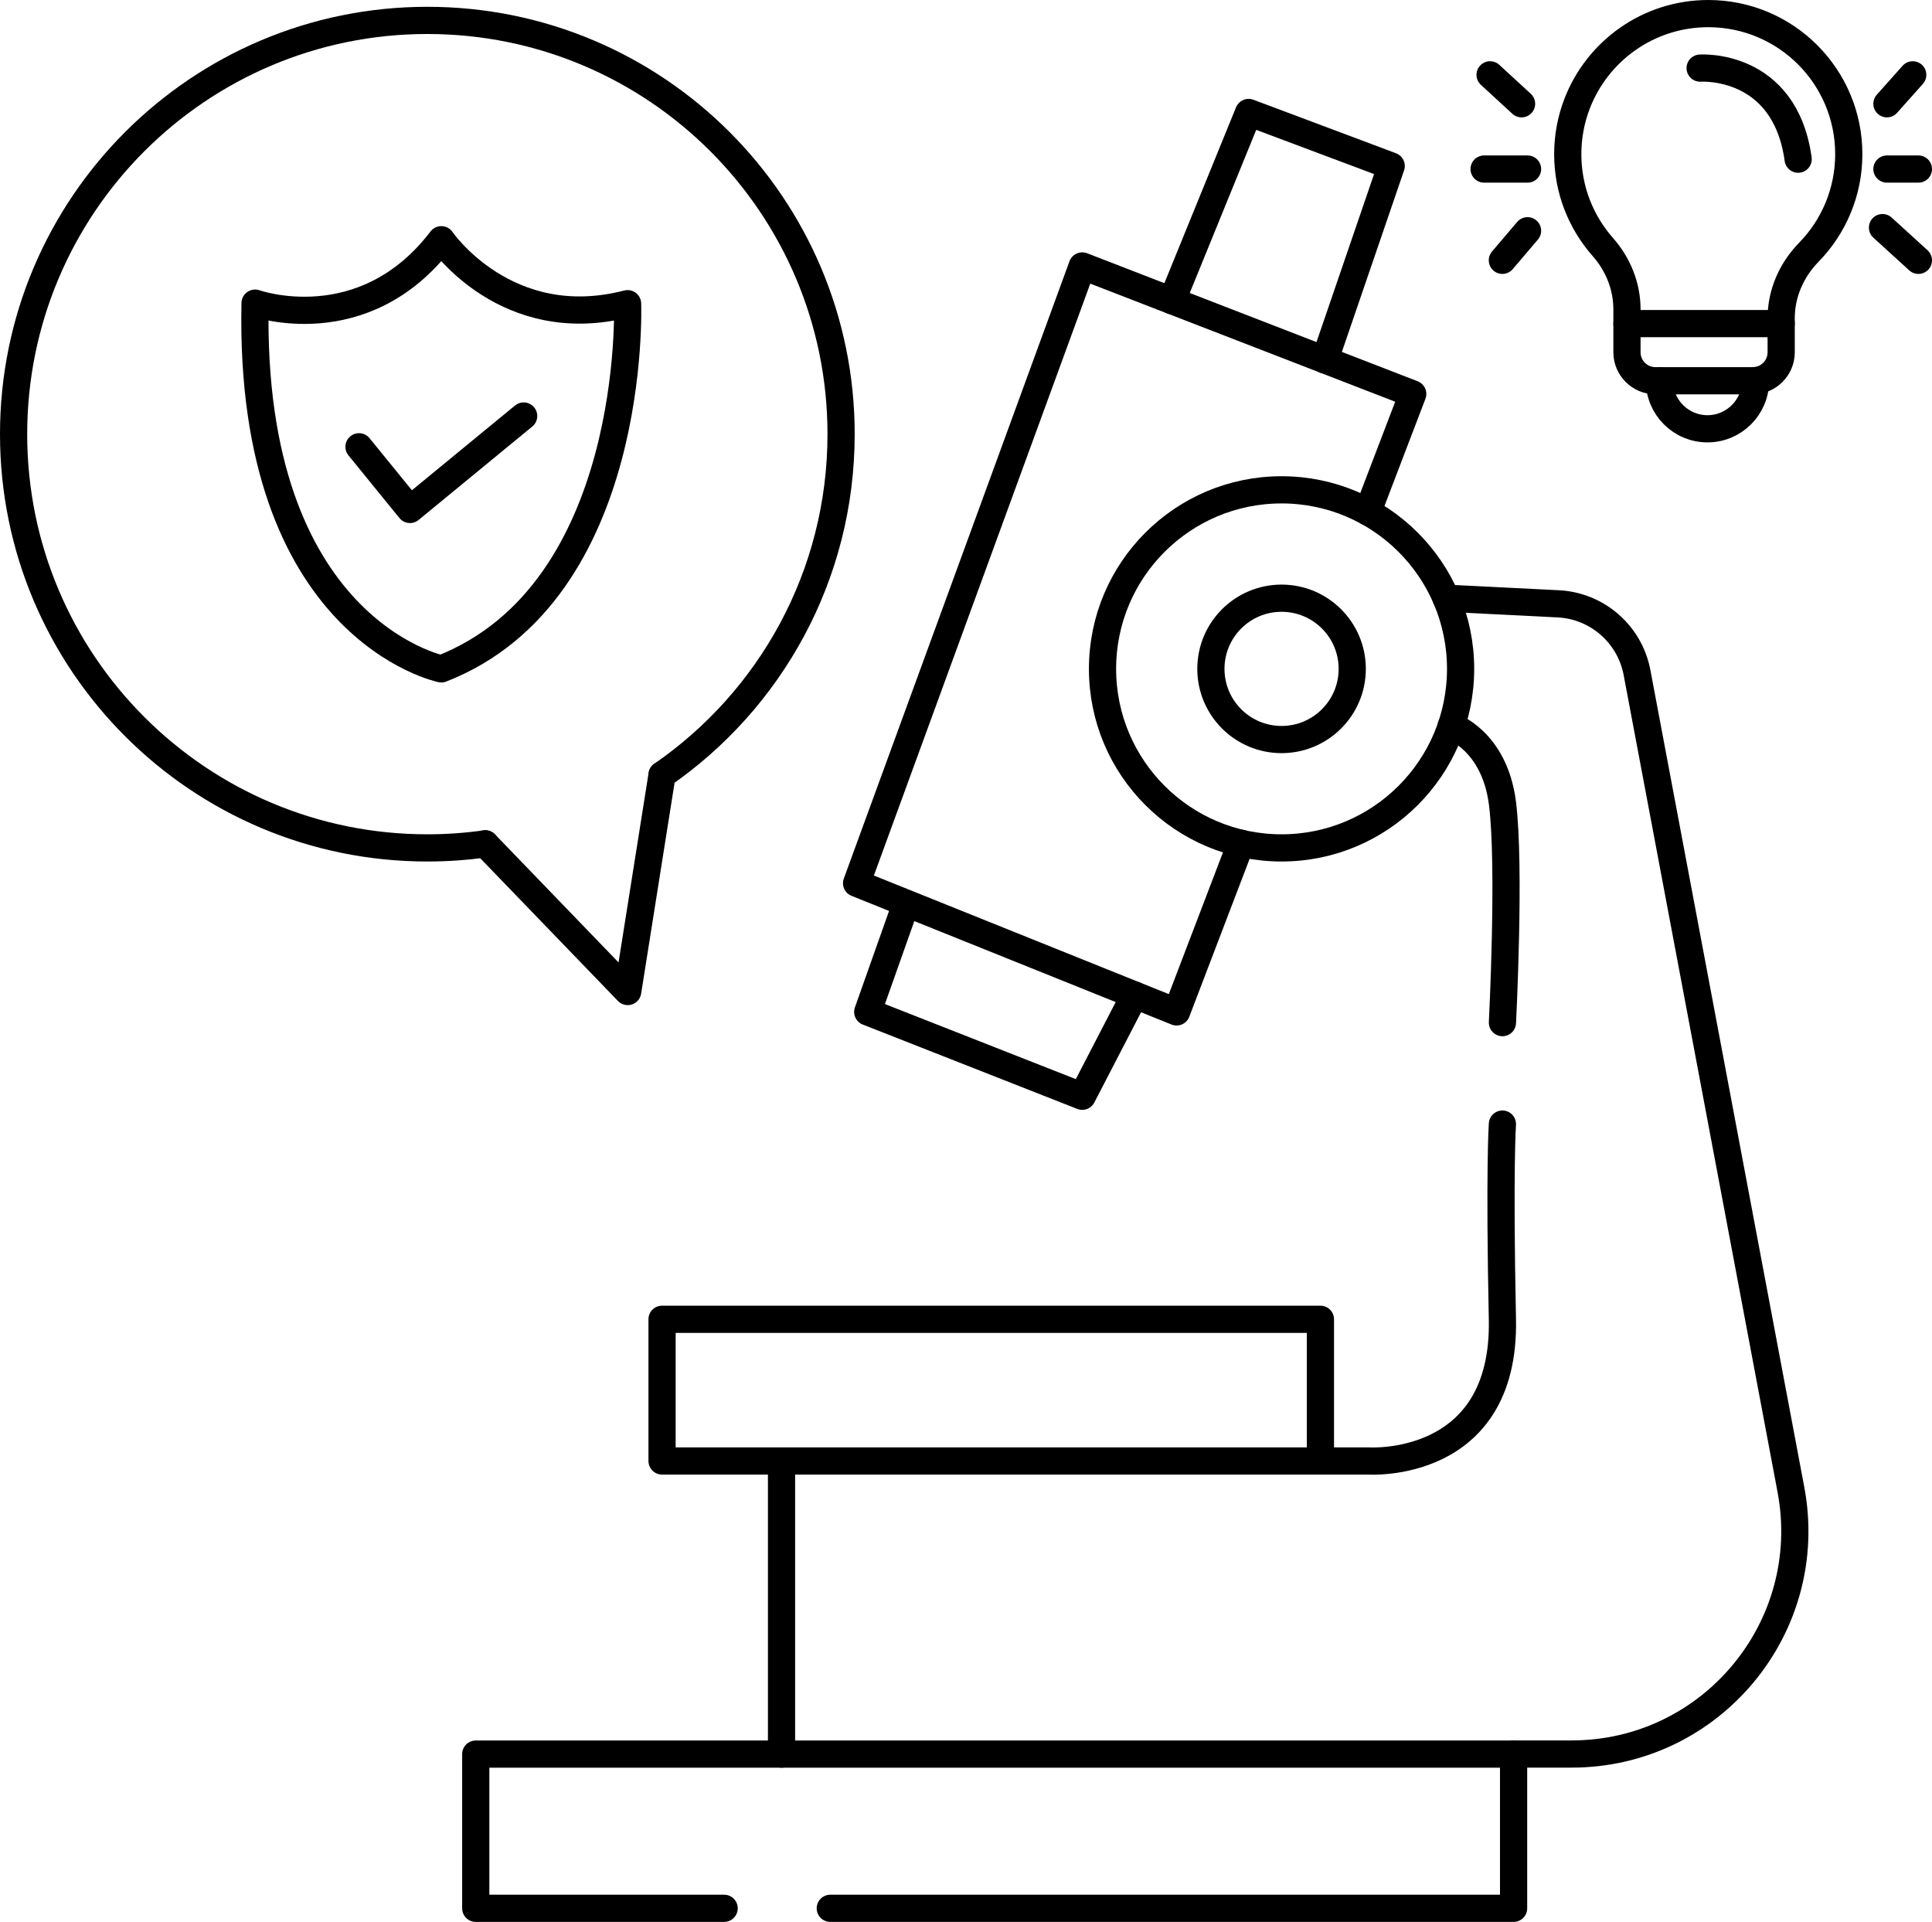
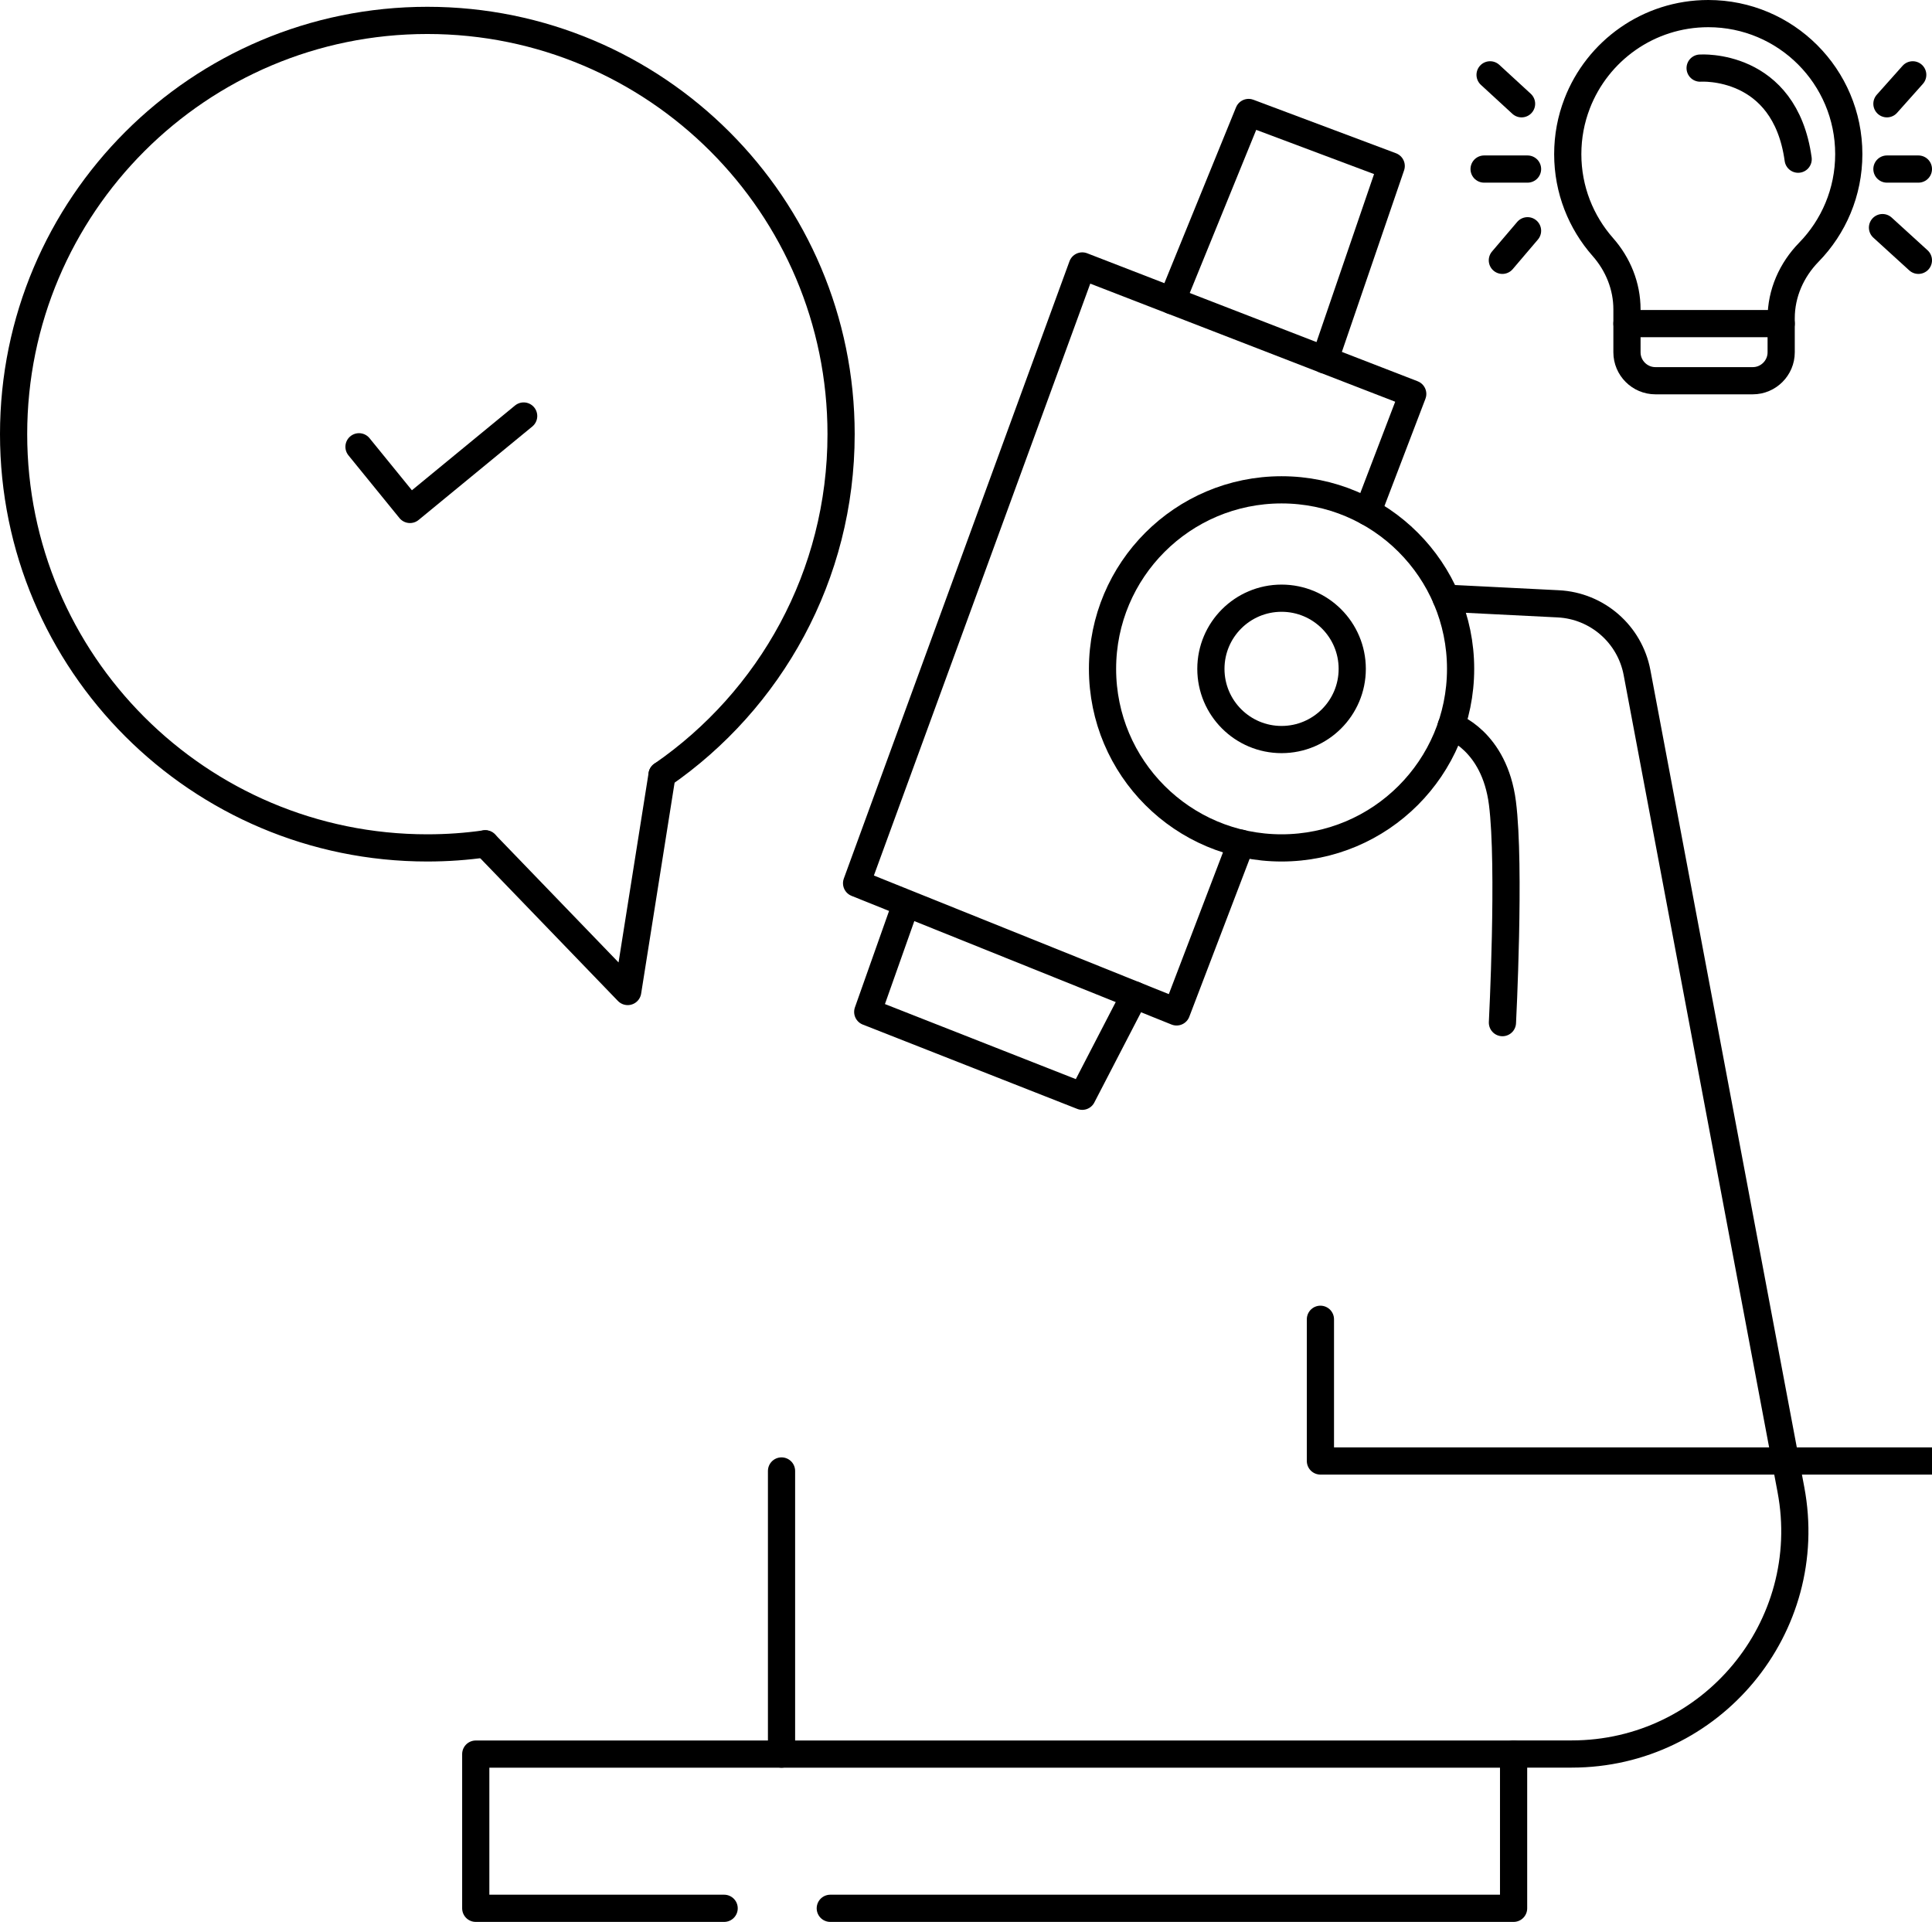
<svg xmlns="http://www.w3.org/2000/svg" id="Layer_2" data-name="Layer 2" viewBox="0 0 497.26 494.65">
  <defs>
    <style>
      .cls-1 {
        fill: none;
        stroke: #000;
        stroke-linecap: round;
        stroke-linejoin: round;
        stroke-width: 7px;
      }
    </style>
  </defs>
  <g id="Layer_1-2" data-name="Layer 1">
    <g>
      <g>
-         <path class="cls-1" d="M65.66,78.02s27.85,9.96,47.93-16.32c0,0,16.75,24.55,47.94,16.46,0,0,2.73,74.21-47.94,93.99,0,0-49.7-10.12-47.94-94.13Z" />
        <polyline class="cls-1" points="92.4 114.99 105.52 131.12 134.78 107.07" />
      </g>
      <path class="cls-1" d="M170.4,199.44c27.84-19.2,46.08-51.32,46.08-87.7,0-58.81-47.68-106.49-106.49-106.49S3.5,52.93,3.5,111.74s47.68,106.49,106.49,106.49c5.06,0,10.03-.35,14.9-1.05" />
      <polyline class="cls-1" points="124.89 217.18 161.56 255.19 170.4 199.44" />
      <polyline class="cls-1" points="186.38 491.15 122.45 491.15 122.45 451.46 389.57 451.46 389.57 491.15 213.7 491.15" />
      <line class="cls-1" x1="201.15" y1="451.46" x2="201.15" y2="378.59" />
-       <path class="cls-1" d="M339.85,375.13v-35.58h-169.45v36.47h181.78s35.32,2.4,34.51-36.47,0-50.24,0-50.24" />
+       <path class="cls-1" d="M339.85,375.13v-35.58v36.47h181.78s35.32,2.4,34.51-36.47,0-50.24,0-50.24" />
      <polyline class="cls-1" points="319.41 217.04 302.83 260.44 220.47 227.32 278.55 68.45 363.61 101.39 352.01 131.74" />
      <polyline class="cls-1" points="301.63 77.39 321.37 28.95 358.07 42.72 340.97 92.63" />
      <polyline class="cls-1" points="232.43 234.76 223.34 260.44 278.55 282.15 292.04 256.1" />
      <circle class="cls-1" cx="329.85" cy="172.15" r="46.08" />
      <circle class="cls-1" cx="329.85" cy="172.15" r="18.19" />
      <path class="cls-1" d="M373.51,186.87s11.12,3.62,13.19,19.83,0,56.5,0,56.5" />
      <path class="cls-1" d="M372.19,153.96l28.87,1.45c10.04.5,18.42,7.82,20.28,17.69l39.61,210.29c6.66,35.35-20.46,68.05-56.43,68.05h-14.94" />
-       <path class="cls-1" d="M451.84,97.95v.04c0,6.83-5.54,12.37-12.37,12.37s-12.37-5.54-12.37-12.37" />
      <line class="cls-1" x1="393.16" y1="59.39" x2="386.68" y2="67" />
      <line class="cls-1" x1="381.98" y1="43.51" x2="393.16" y2="43.51" />
      <line class="cls-1" x1="383.52" y1="19.26" x2="391.62" y2="26.71" />
      <line class="cls-1" x1="484.52" y1="58.58" x2="493.76" y2="67" />
      <line class="cls-1" x1="485.66" y1="43.51" x2="493.76" y2="43.51" />
      <line class="cls-1" x1="492.3" y1="19.26" x2="485.66" y2="26.71" />
      <path class="cls-1" d="M405.92,26.67c5.22-13.56,18.37-23.17,33.76-23.17,19.97,0,36.16,16.19,36.16,36.17,0,9.82-3.92,18.74-10.28,25.25-4.46,4.57-7.12,10.59-7.12,16.97v8.79c0,4.02-3.29,7.31-7.31,7.31h-25.06c-4.03,0-7.32-3.29-7.32-7.31v-11.08c0-5.93-2.29-11.58-6.21-16.02-5.62-6.38-9.03-14.74-9.03-23.9,0-4.58.85-8.97,2.41-13Z" />
      <line class="cls-1" x1="418.75" y1="83.29" x2="458.44" y2="83.29" />
      <path class="cls-1" d="M437.58,17.53s21.78-1.55,25.23,23.44" />
    </g>
  </g>
</svg>